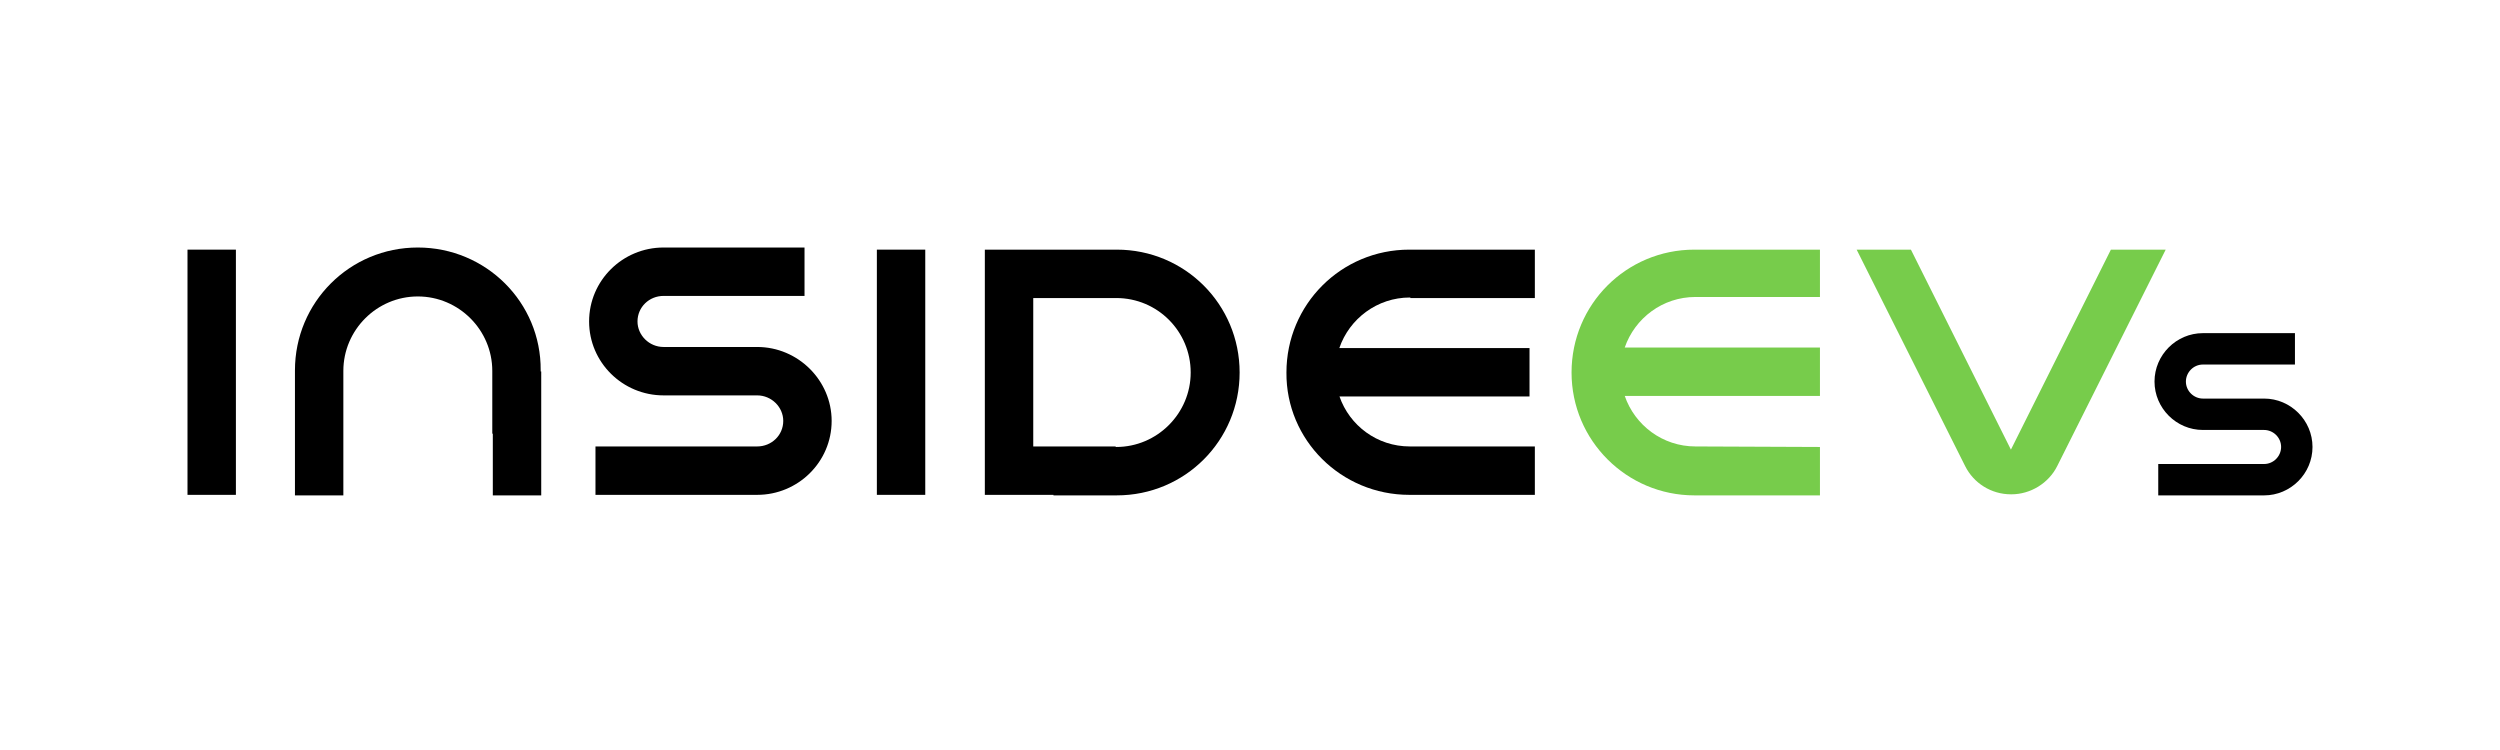
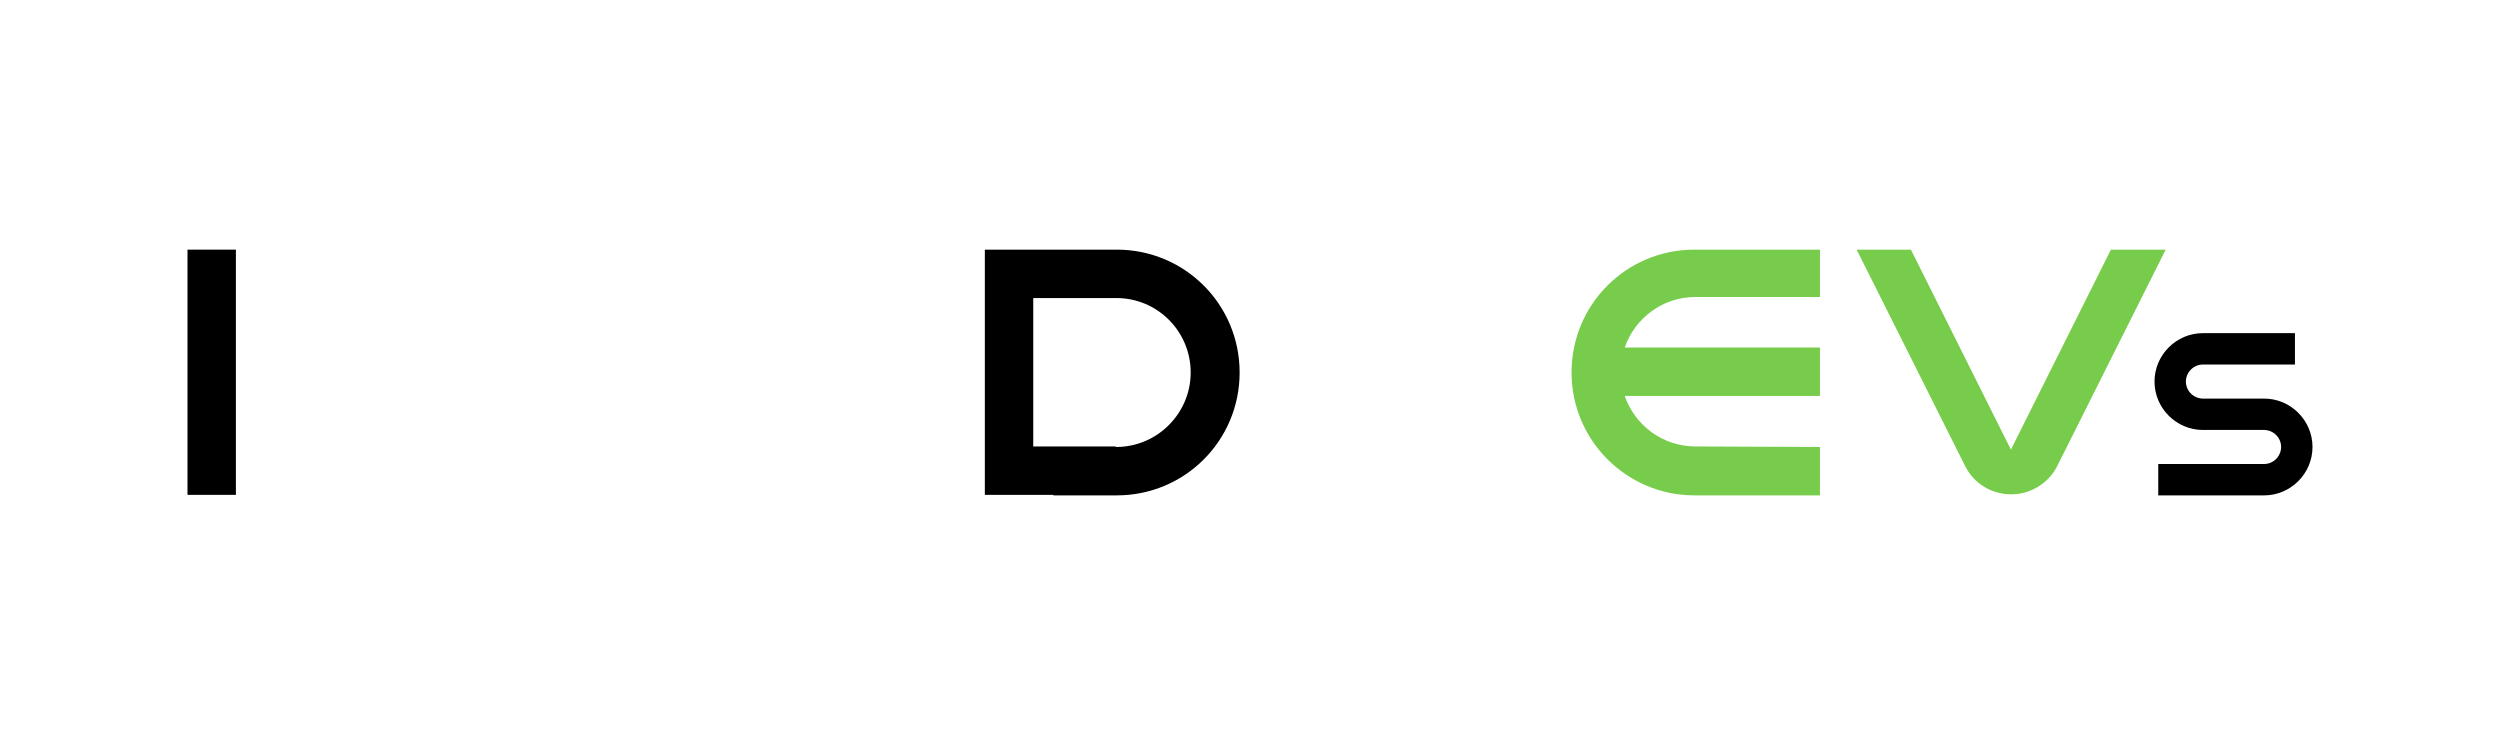
<svg xmlns="http://www.w3.org/2000/svg" fill="none" viewBox="0 0 200 60" height="60" width="200">
-   <path fill="black" d="M60.574 27.758H53.085C51.936 27.758 51 26.822 51 25.716C51 24.567 51.936 23.673 53.085 23.673H64.362V19.801H53.085C49.809 19.801 47.128 22.439 47.128 25.716C47.128 28.992 49.809 31.631 53.085 31.631H60.574C61.723 31.631 62.66 32.567 62.66 33.673C62.66 34.822 61.723 35.716 60.574 35.716H47.638V39.588H60.574C63.851 39.588 66.532 36.95 66.532 33.673C66.532 30.439 63.851 27.758 60.574 27.758Z" />
  <path fill="black" d="M181.127 31.886H176.234C175.511 31.886 174.872 31.29 174.872 30.524C174.872 29.801 175.468 29.163 176.234 29.163H183.596V26.652H176.234C174.106 26.652 172.361 28.396 172.361 30.524C172.361 32.652 174.106 34.397 176.234 34.397H181.127C181.851 34.397 182.489 34.992 182.489 35.758C182.489 36.482 181.893 37.12 181.127 37.12H172.66V39.631H181.127C183.255 39.631 185 37.886 185 35.758C185 33.631 183.255 31.886 181.127 31.886Z" />
-   <path fill="black" d="M70.149 19.971H74.021V39.588H70.149V19.971Z" />
  <path fill="black" d="M18.872 19.971H15V39.588H18.872V19.971Z" />
  <path fill="black" d="M78.787 39.588V19.971H89.34C94.787 19.971 99.17 24.354 99.17 29.801C99.17 35.248 94.787 39.63 89.34 39.63H84.277V39.588L78.787 39.588ZM82.66 23.843H89.298C92.617 23.843 95.255 26.524 95.255 29.801C95.255 33.077 92.575 35.758 89.298 35.758H89.255V35.716H82.66V23.843Z" clip-rule="evenodd" fill-rule="evenodd" />
-   <path fill="black" d="M23.596 39.631V29.631C23.596 24.184 27.979 19.801 33.425 19.801C38.872 19.801 43.298 24.184 43.255 29.631V29.716H43.298V39.631H39.425V34.694H39.383V29.673C39.383 26.396 36.702 23.716 33.425 23.716C30.149 23.716 27.468 26.396 27.468 29.673V39.631H23.596Z" />
-   <path fill="black" d="M122.788 35.716L112.787 35.716C110.162 35.716 107.963 34.038 107.158 31.716H122.362V27.843H107.147C107.949 25.499 110.18 23.801 112.787 23.801H112.83V23.843H122.788V19.971H112.745C107.298 19.971 102.915 24.354 102.915 29.801C102.872 35.205 107.298 39.588 112.745 39.588L122.788 39.588V35.716Z" />
  <path fill="#77CC4B" d="M135.638 35.716C133 35.716 130.787 34.014 129.979 31.673H145.596V27.801H129.979C130.787 25.46 133 23.758 135.638 23.758H145.596V19.971H135.553C130.106 19.971 125.724 24.354 125.724 29.801C125.724 35.248 130.149 39.63 135.553 39.63H145.596V35.758L135.638 35.716Z" />
  <path fill="#77CC4B" d="M160.873 35.971L168.872 19.971H173.256L164.575 37.29C163.894 38.652 162.447 39.545 160.915 39.545H160.873C159.298 39.545 157.894 38.652 157.213 37.29L148.532 19.971H152.873L160.873 35.971Z" />
</svg>